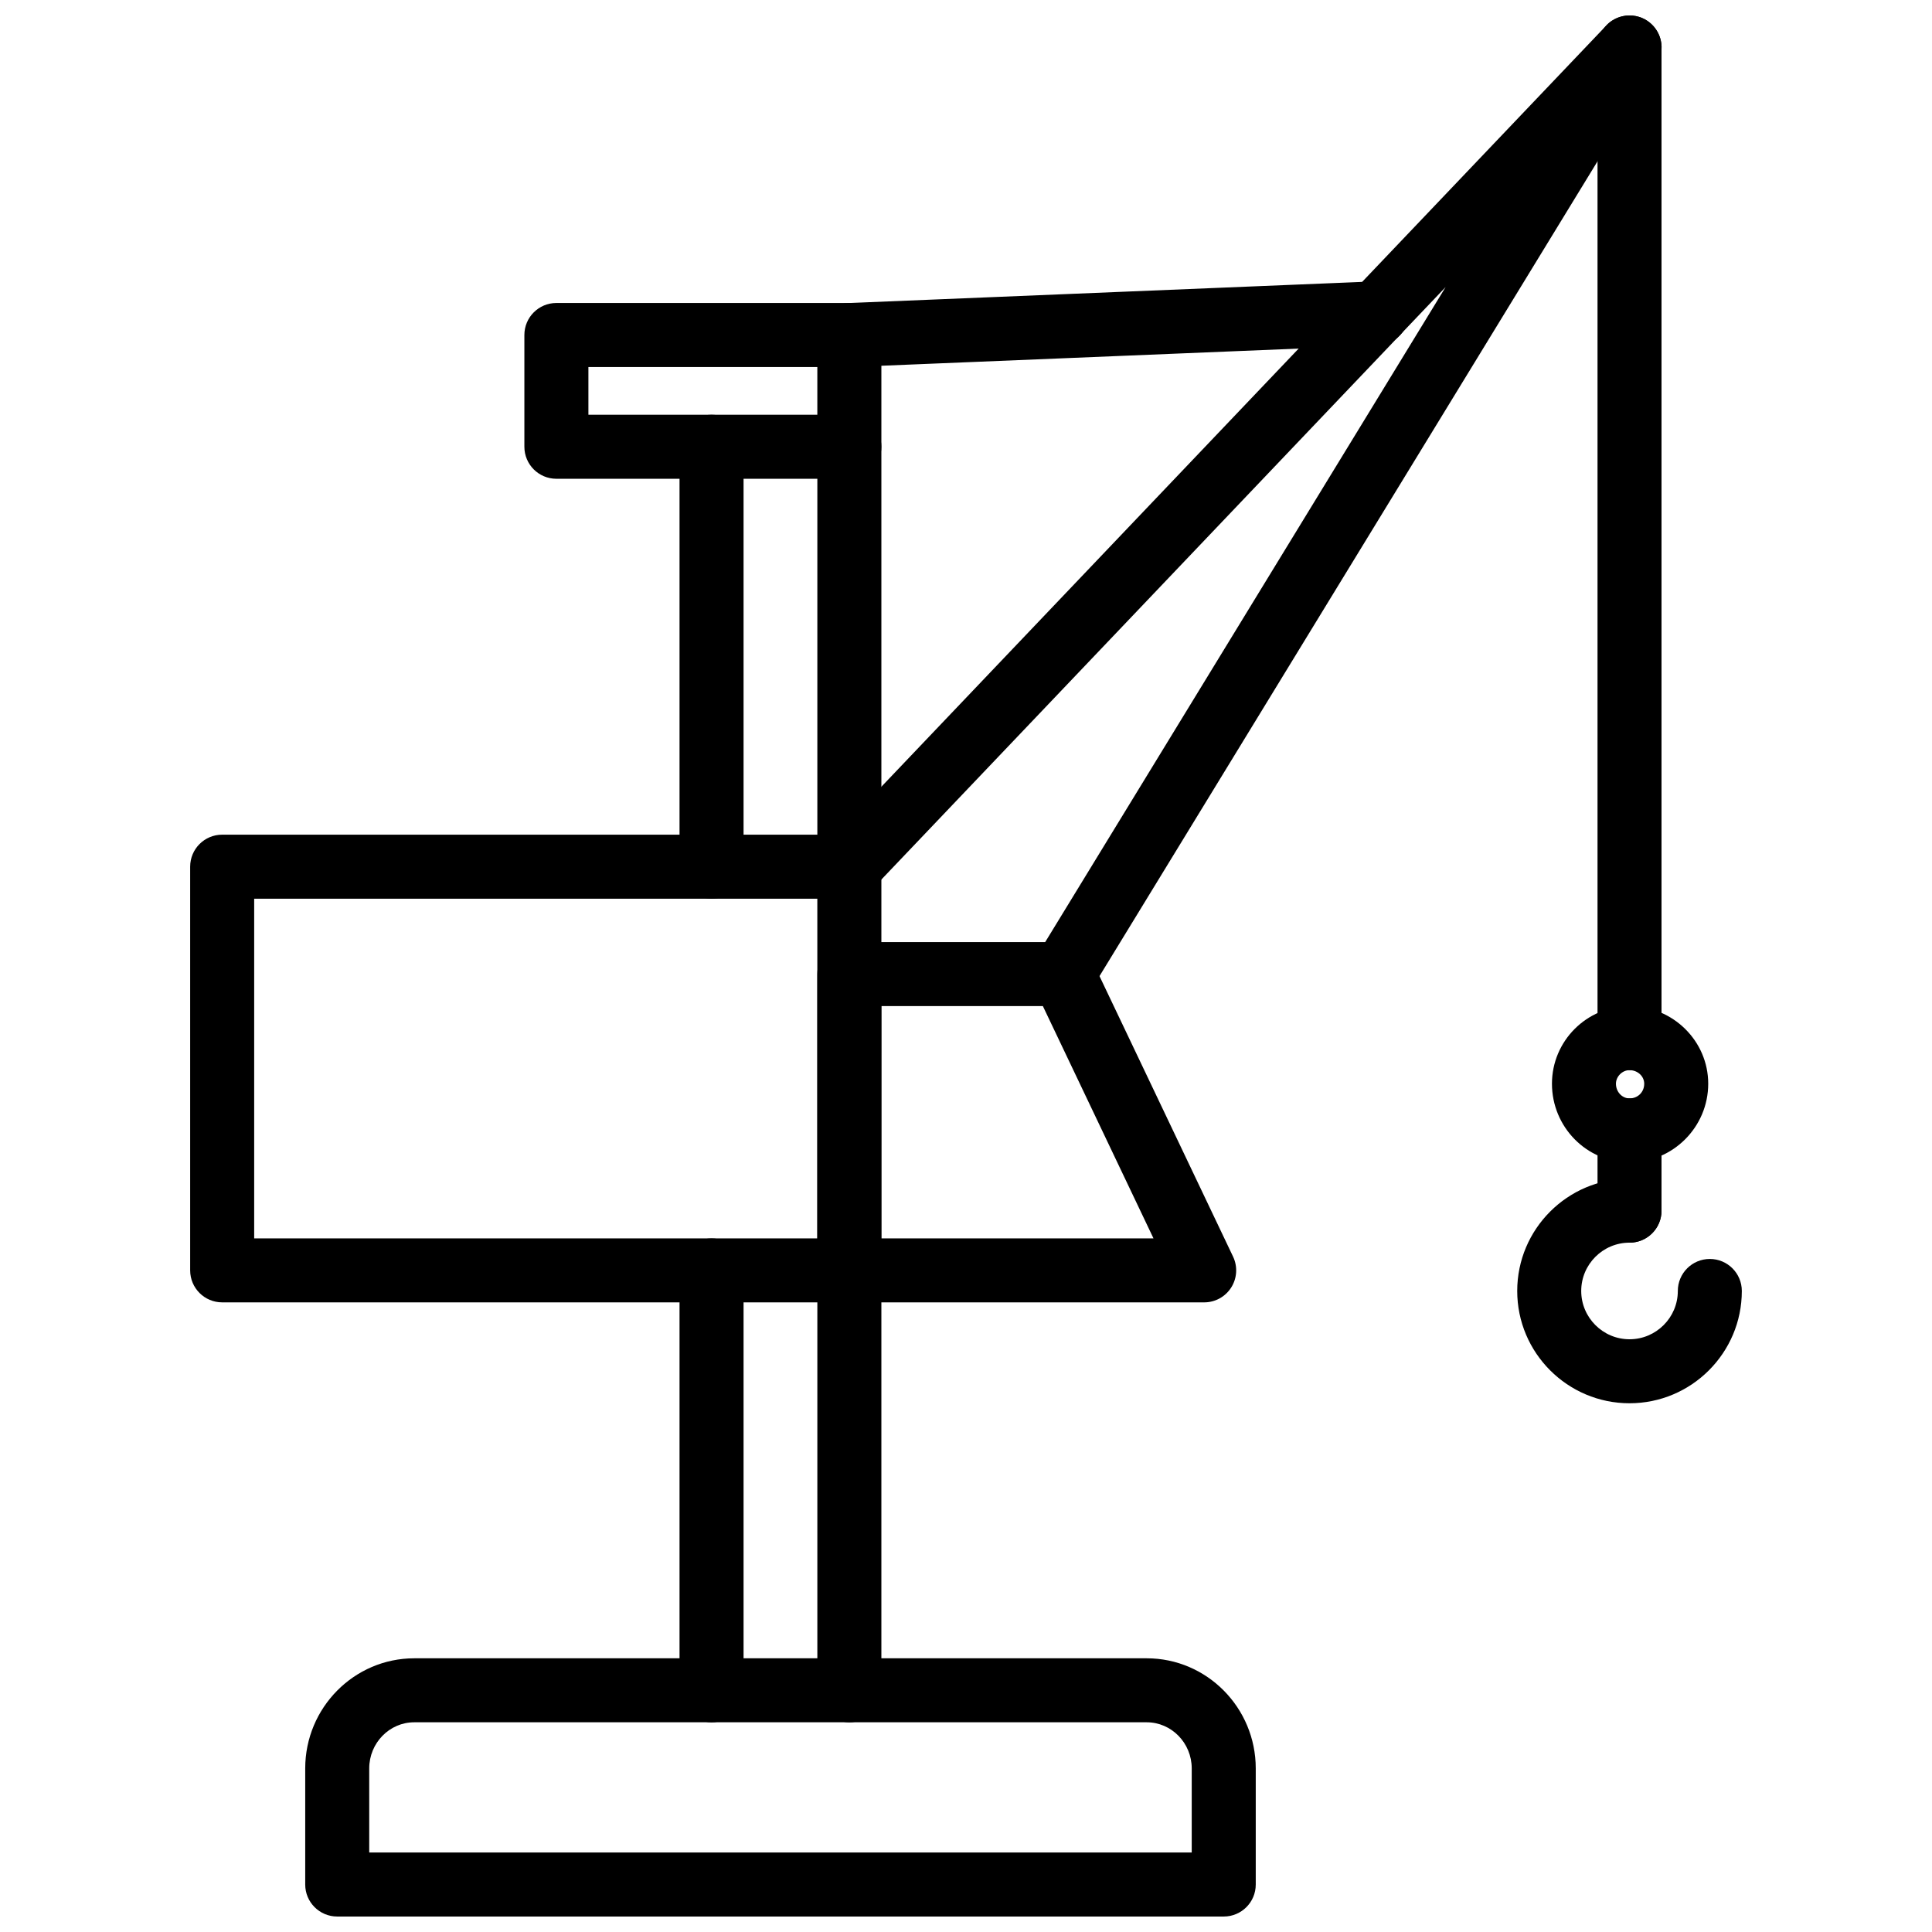
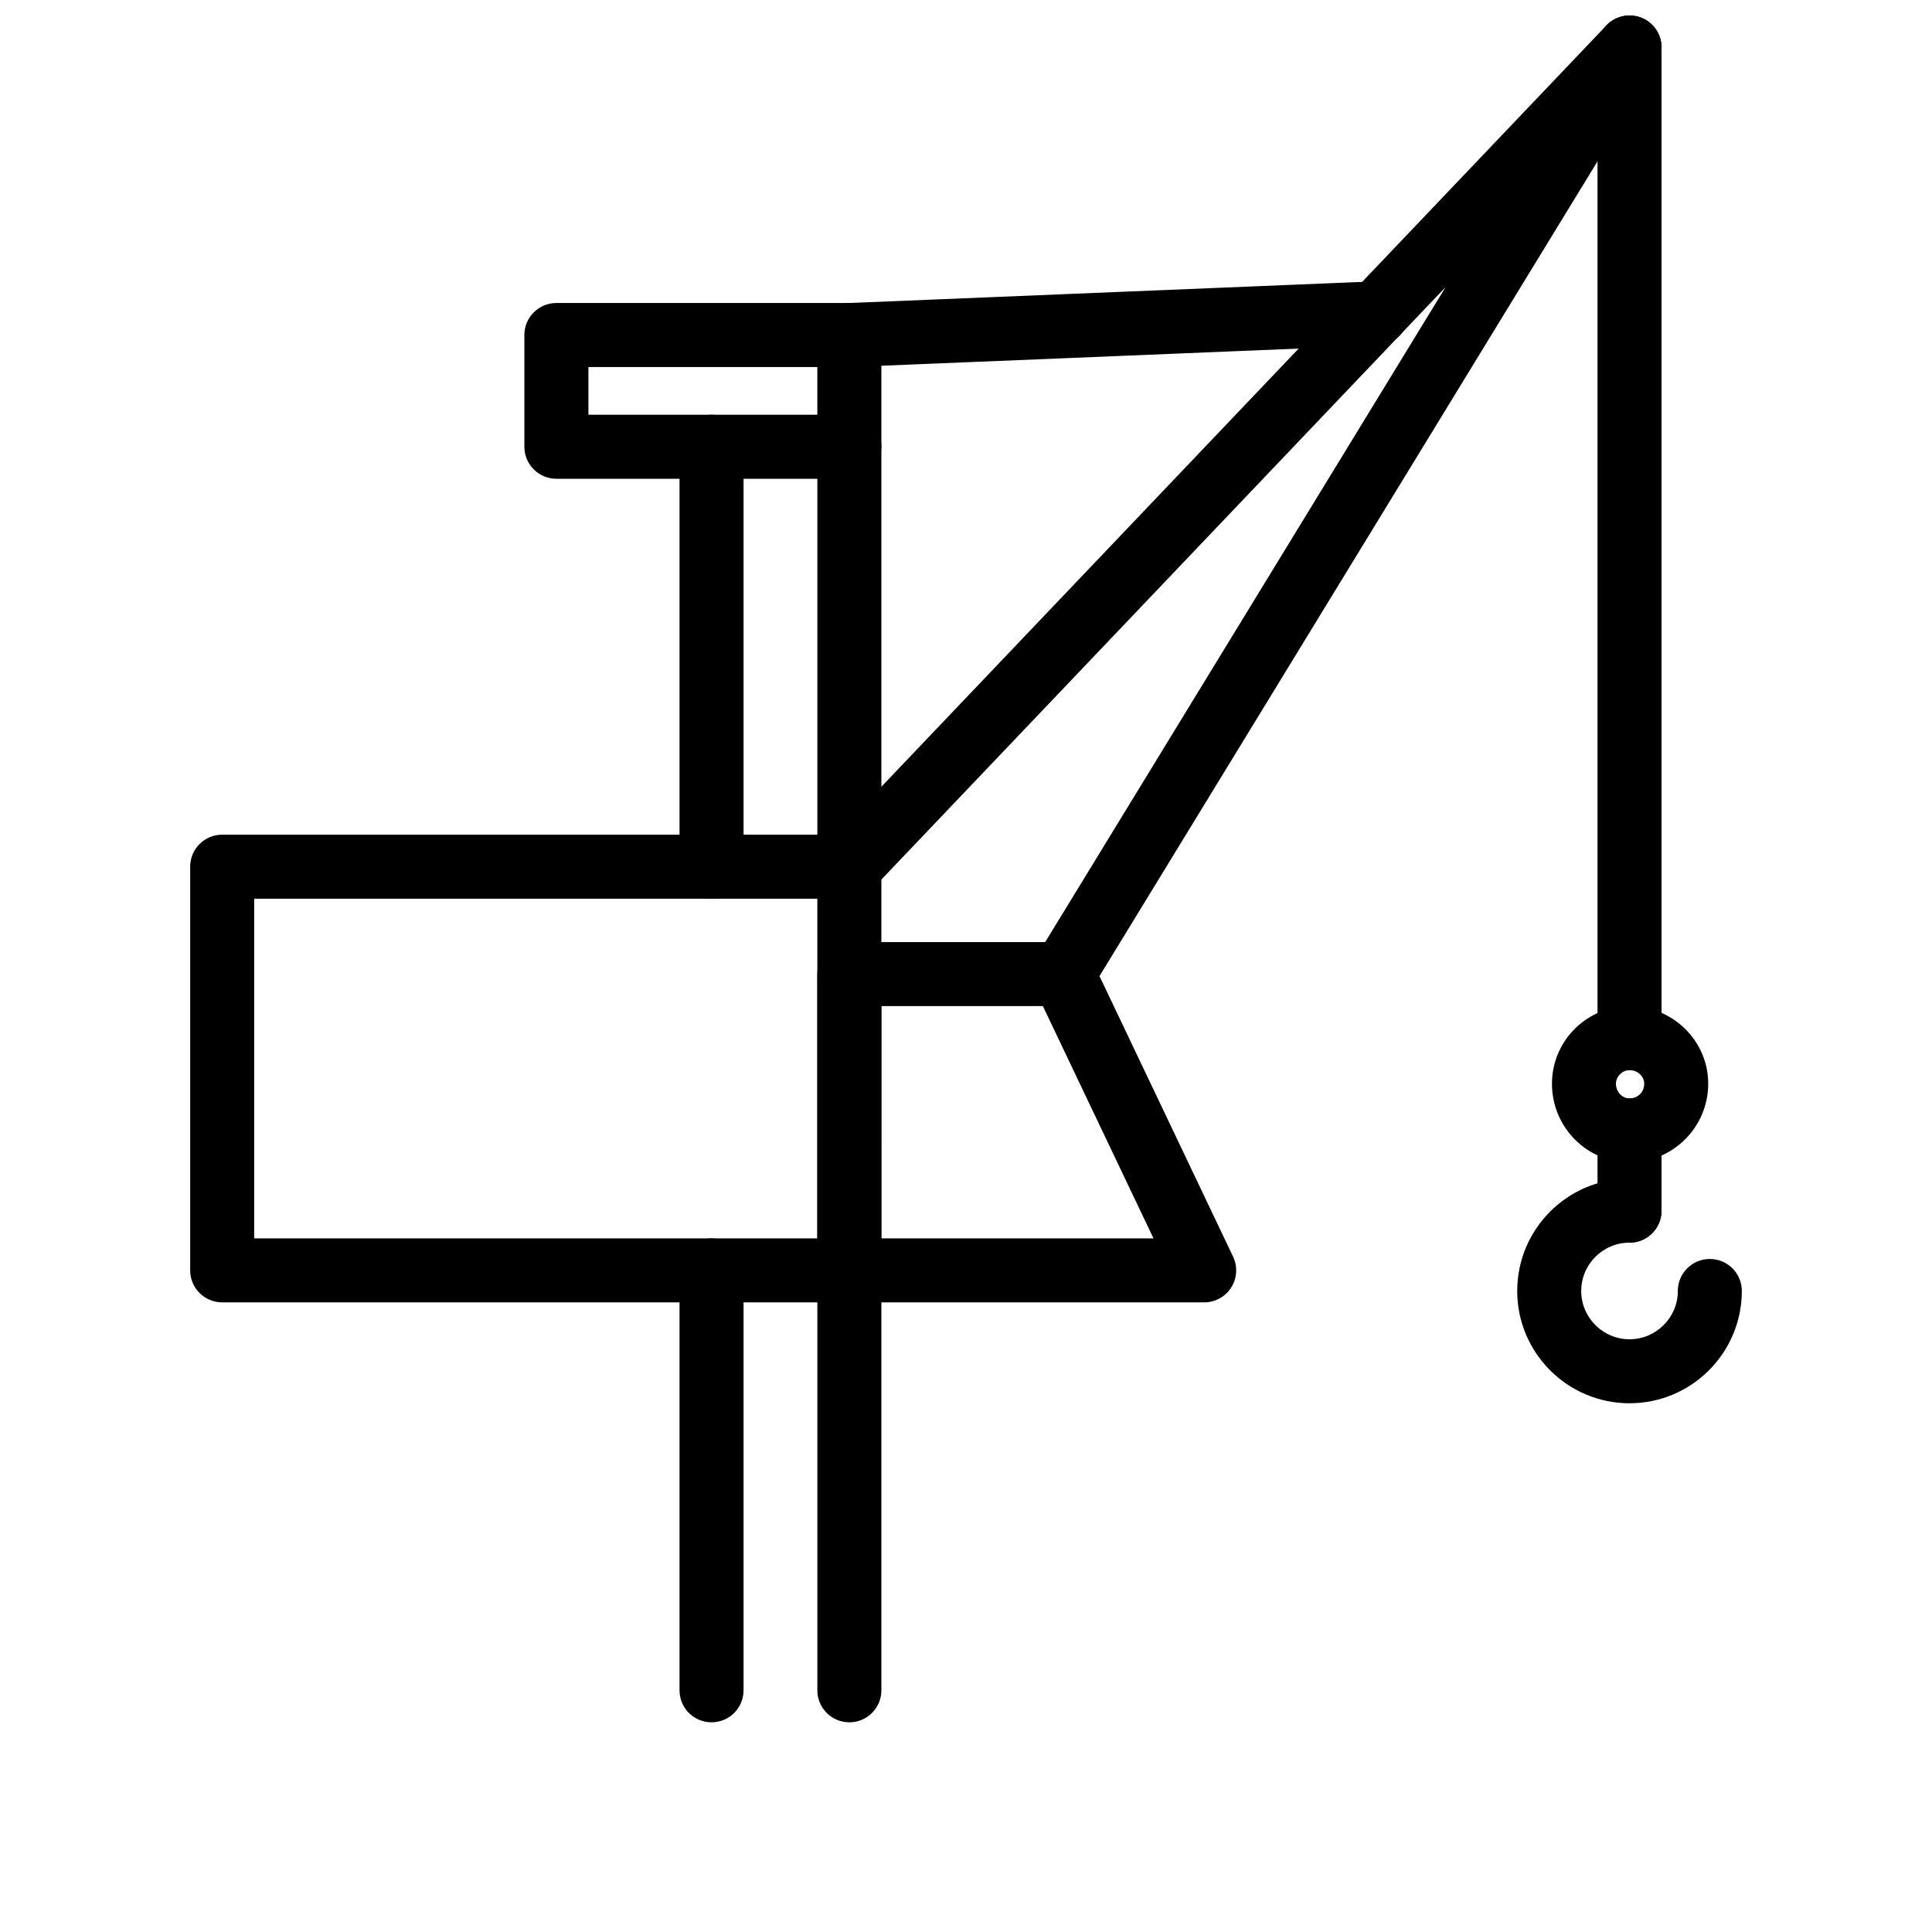
<svg xmlns="http://www.w3.org/2000/svg" width="800px" height="800px" version="1.1" viewBox="144 144 512 512">
  <defs>
    <clipPath id="c">
      <path d="m360 148.09h225v262.91h-225z" />
    </clipPath>
    <clipPath id="b">
      <path d="m567 148.09h18v279.91h-18z" />
    </clipPath>
    <clipPath id="a">
-       <path d="m224 583h253v68.902h-253z" />
-     </clipPath>
+       </clipPath>
  </defs>
  <g clip-path="url(#c)">
    <path d="m425.73 410.63c-1.504 0-3.031-0.395-4.418-1.242-3.992-2.441-5.25-7.664-2.812-11.66l108.6-177.65-151.86 159.46c-3.231 3.398-8.609 3.523-11.992 0.293-3.394-3.231-3.523-8.598-0.293-11.992l206.65-216.99c0.477-0.523 1.012-0.98 1.586-1.355 1.109-0.727 2.34-1.168 3.606-1.328 1.238-0.141 2.477-0.043 3.676 0.34 0.902 0.293 1.762 0.738 2.547 1.336 0.793 0.613 1.465 1.348 1.98 2.16 0.684 1.055 1.102 2.231 1.27 3.438 0.168 1.242 0.059 2.531-0.348 3.769-0.219 0.668-0.516 1.324-0.91 1.934l-150.02 245.44c-1.602 2.613-4.387 4.055-7.25 4.055z" />
  </g>
  <g clip-path="url(#b)">
    <path d="m575.84 427.61c-4.688 0-8.48-3.793-8.48-8.48v-262.55c0-4.684 3.793-8.484 8.48-8.484s8.48 3.801 8.48 8.484v262.54c0 4.688-3.793 8.484-8.48 8.484z" />
  </g>
  <path d="m575.84 452.04c-11.332 0-20.555-9.352-20.555-20.844 0-11.332 9.223-20.555 20.555-20.555 11.5 0 20.855 9.223 20.855 20.555 0 11.492-9.352 20.844-20.855 20.844zm0-24.438c-1.91 0-3.598 1.684-3.598 3.598 0 2.141 1.613 3.883 3.598 3.883 2.219 0 3.894-1.676 3.894-3.883 0-1.984-1.746-3.598-3.894-3.598z" />
  <path d="m575.84 515.88c-16.414 0-29.762-13.344-29.762-29.762 0-16.414 13.344-29.762 29.762-29.762 4.688 0 8.48 3.793 8.48 8.48s-3.793 8.48-8.48 8.48c-7.055 0-12.801 5.746-12.801 12.801 0 7.055 5.746 12.801 12.801 12.801s12.801-5.746 12.801-12.801c0-4.688 3.793-8.48 8.48-8.48s8.48 3.793 8.48 8.48c0 16.418-13.348 29.762-29.762 29.762z" />
  <path d="m575.84 473.32c-4.688 0-8.48-3.793-8.48-8.48v-21.281c0-4.688 3.793-8.48 8.48-8.48s8.48 3.793 8.48 8.48v21.281c0 4.684-3.793 8.48-8.48 8.48z" />
  <path d="m369.09 600.43c-4.688 0-8.484-3.793-8.484-8.48v-111.28c0-4.688 3.801-8.48 8.484-8.48 4.688 0 8.484 3.793 8.484 8.48v111.28c0 4.688-3.801 8.48-8.484 8.48zm-36.523 0c-4.688 0-8.484-3.793-8.484-8.48v-111.28c0-4.688 3.801-8.48 8.484-8.48 4.688 0 8.484 3.793 8.484 8.48v111.28c0.004 4.688-3.797 8.48-8.484 8.48z" />
  <g clip-path="url(#a)">
    <path d="m468.3 651.9h-234.93c-4.688 0-8.484-3.793-8.484-8.48v-30.77c0-16.098 12.969-29.184 28.902-29.184h194.1c15.941 0 28.898 13.086 28.898 29.184v30.77c0 4.688-3.797 8.48-8.48 8.48zm-226.45-16.961h217.97v-22.289c0-6.738-5.359-12.227-11.938-12.227h-194.1c-6.582 0-11.934 5.488-11.934 12.227z" />
  </g>
  <path d="m369.09 489.14h-166.21c-4.688 0-8.484-3.793-8.484-8.48v-106.98c0-4.688 3.801-8.484 8.484-8.484h166.21c4.688 0 8.484 3.801 8.484 8.484v106.98c0 4.688-3.801 8.48-8.484 8.48zm-157.73-16.961h149.24v-90.012h-149.24z" />
  <path d="m463.12 489.14h-94.035c-4.688 0-8.484-3.793-8.484-8.48v-78.512c0-4.688 3.801-8.484 8.484-8.484h56.648c3.269 0 6.25 1.883 7.656 4.84l37.387 78.512c1.25 2.625 1.07 5.715-0.484 8.172-1.555 2.469-4.258 3.953-7.172 3.953zm-85.551-16.961h72.117l-29.312-61.551h-42.801z" />
  <path d="m369.09 382.17c-4.688 0-8.484-3.801-8.484-8.484v-111.29c0-4.688 3.801-8.484 8.484-8.484 4.688 0 8.484 3.801 8.484 8.484v111.29c0 4.684-3.801 8.484-8.484 8.484zm-36.523 0c-4.688 0-8.484-3.801-8.484-8.484v-111.29c0-4.688 3.801-8.484 8.484-8.484 4.688 0 8.484 3.801 8.484 8.484v111.29c0.004 4.684-3.797 8.484-8.484 8.484z" />
  <path d="m369.09 270.88h-77.641c-4.688 0-8.484-3.801-8.484-8.484v-29.617c0-4.688 3.801-8.484 8.484-8.484h77.641c4.688 0 8.484 3.801 8.484 8.484v29.617c0 4.688-3.801 8.484-8.484 8.484zm-69.156-16.969h60.668v-12.645l-60.668-0.004z" />
  <path d="m369.09 241.27c-4.527 0-8.281-3.578-8.469-8.137-0.191-4.68 3.449-8.629 8.129-8.82l139.75-5.75c4.656-0.199 8.629 3.441 8.828 8.129 0.188 4.68-3.449 8.629-8.133 8.82l-139.75 5.75c-0.125 0.004-0.238 0.008-0.355 0.008z" />
</svg>